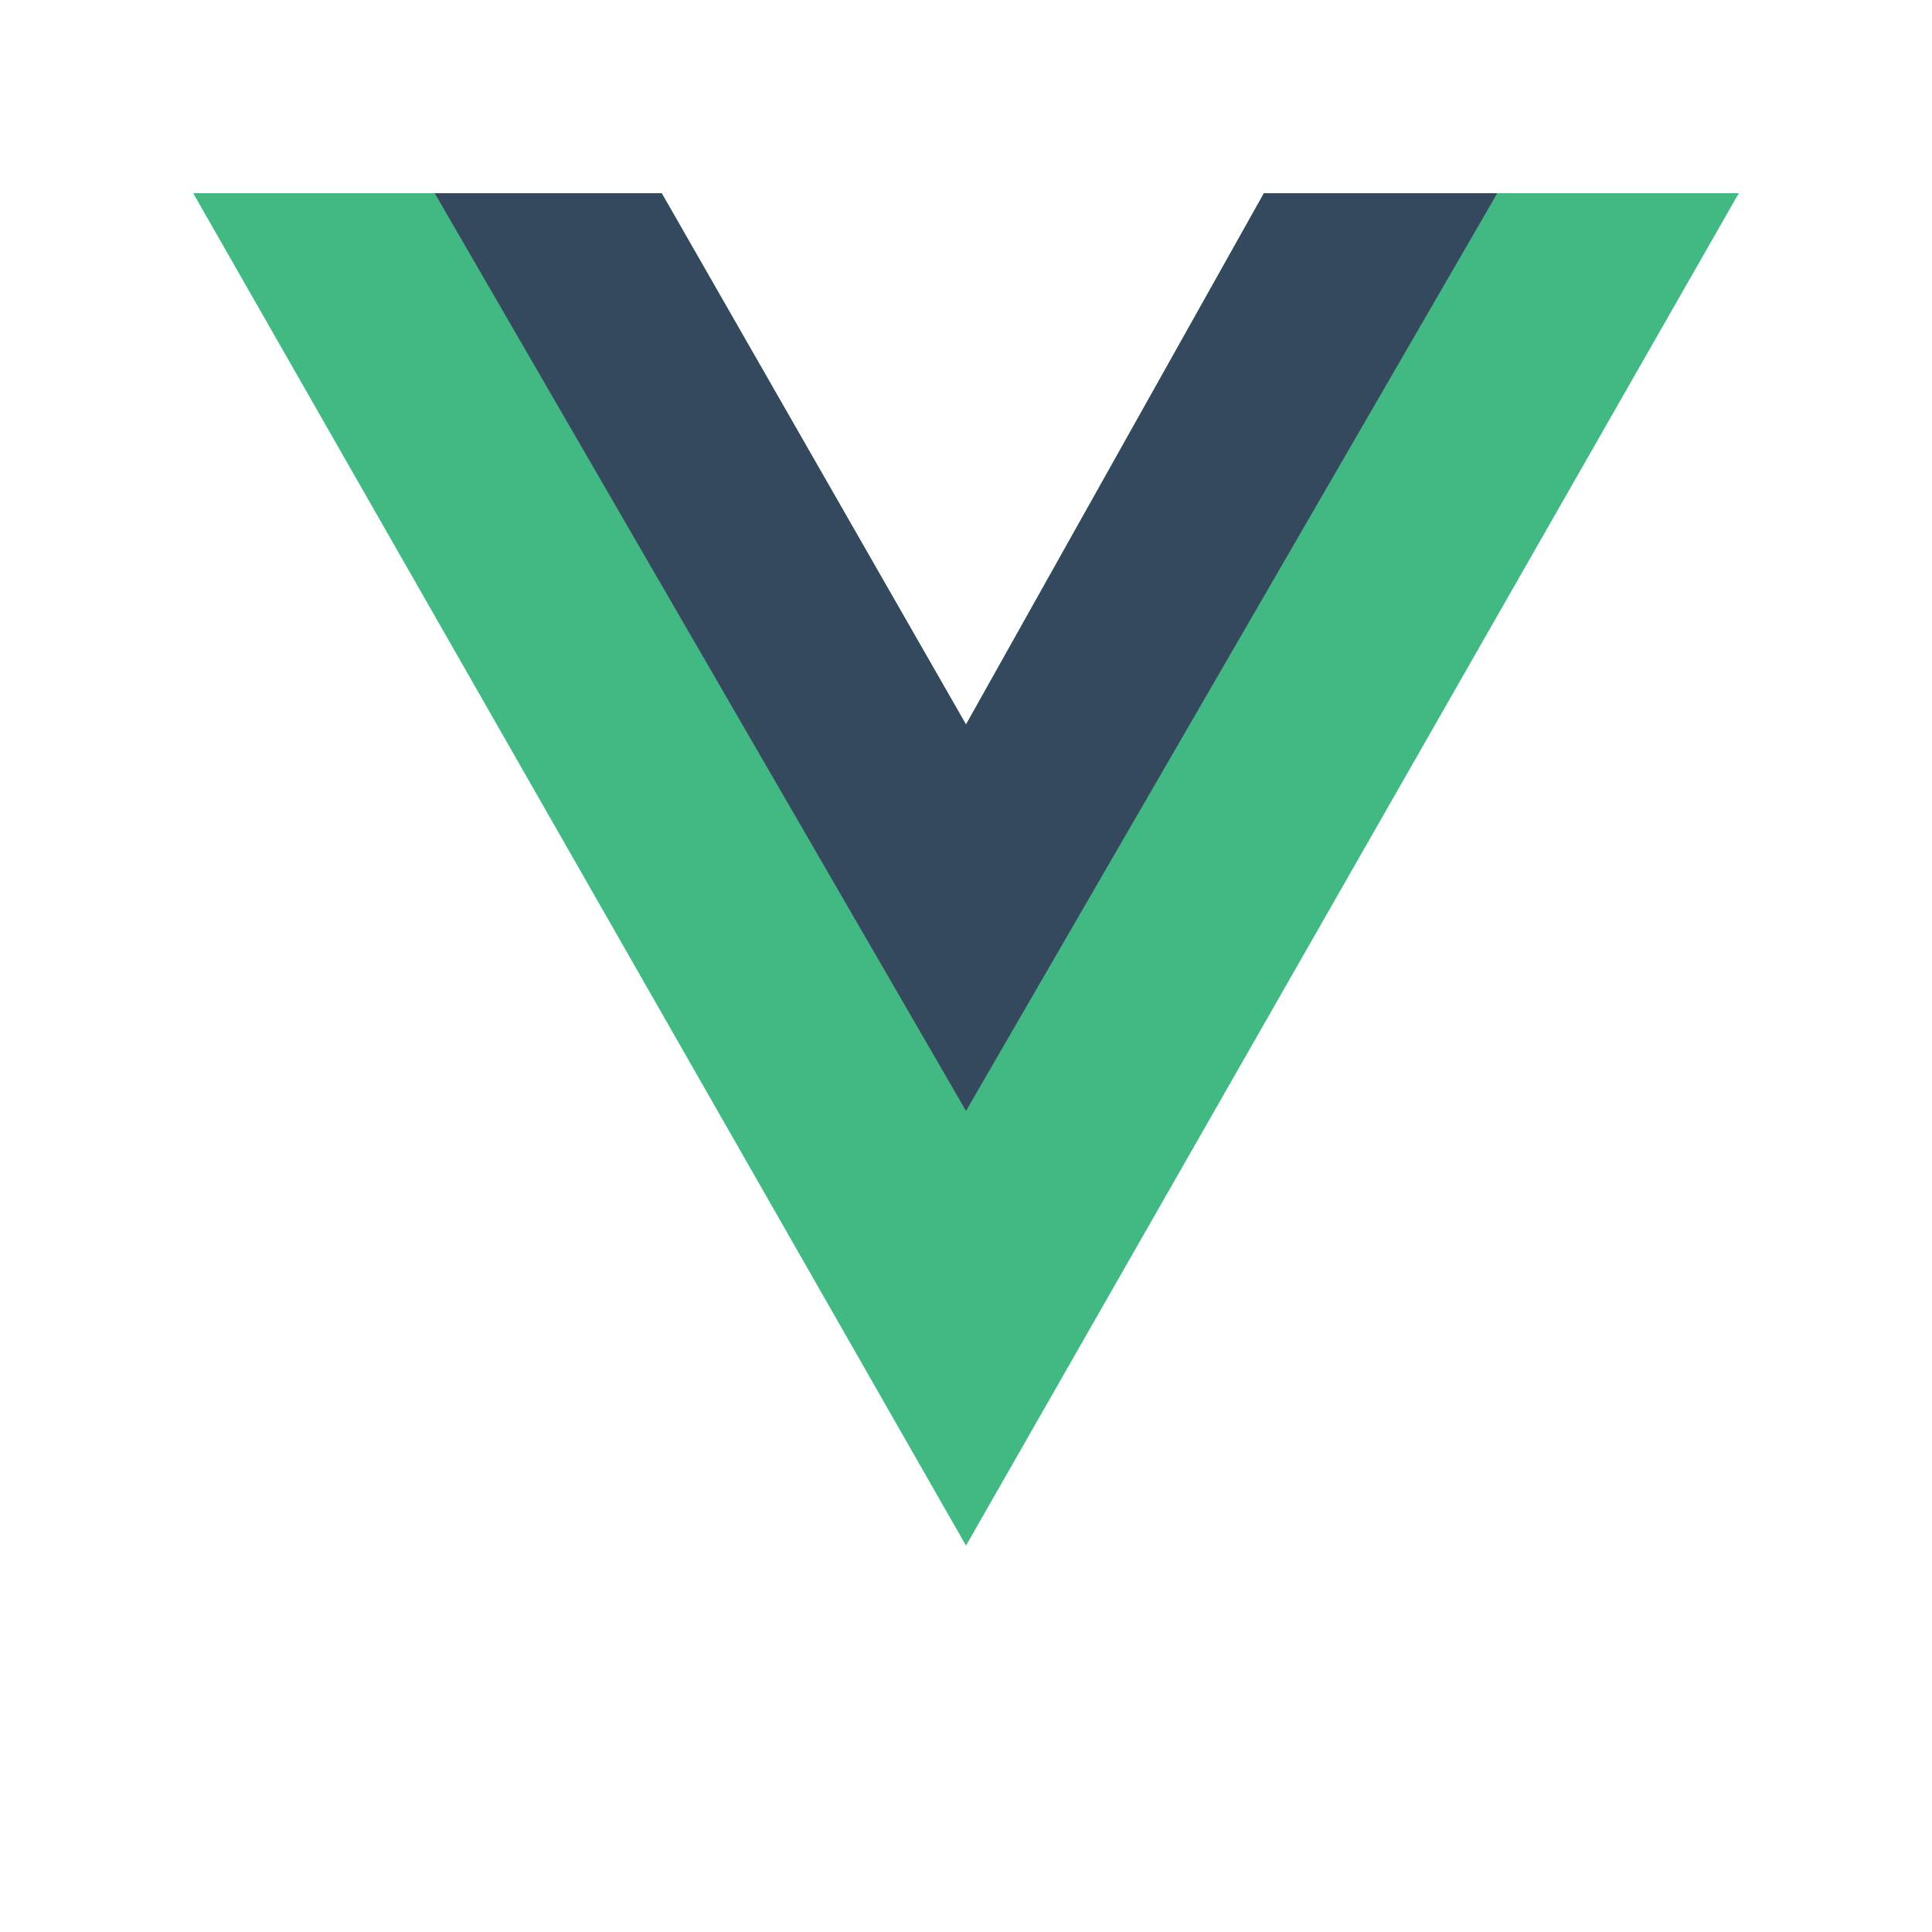
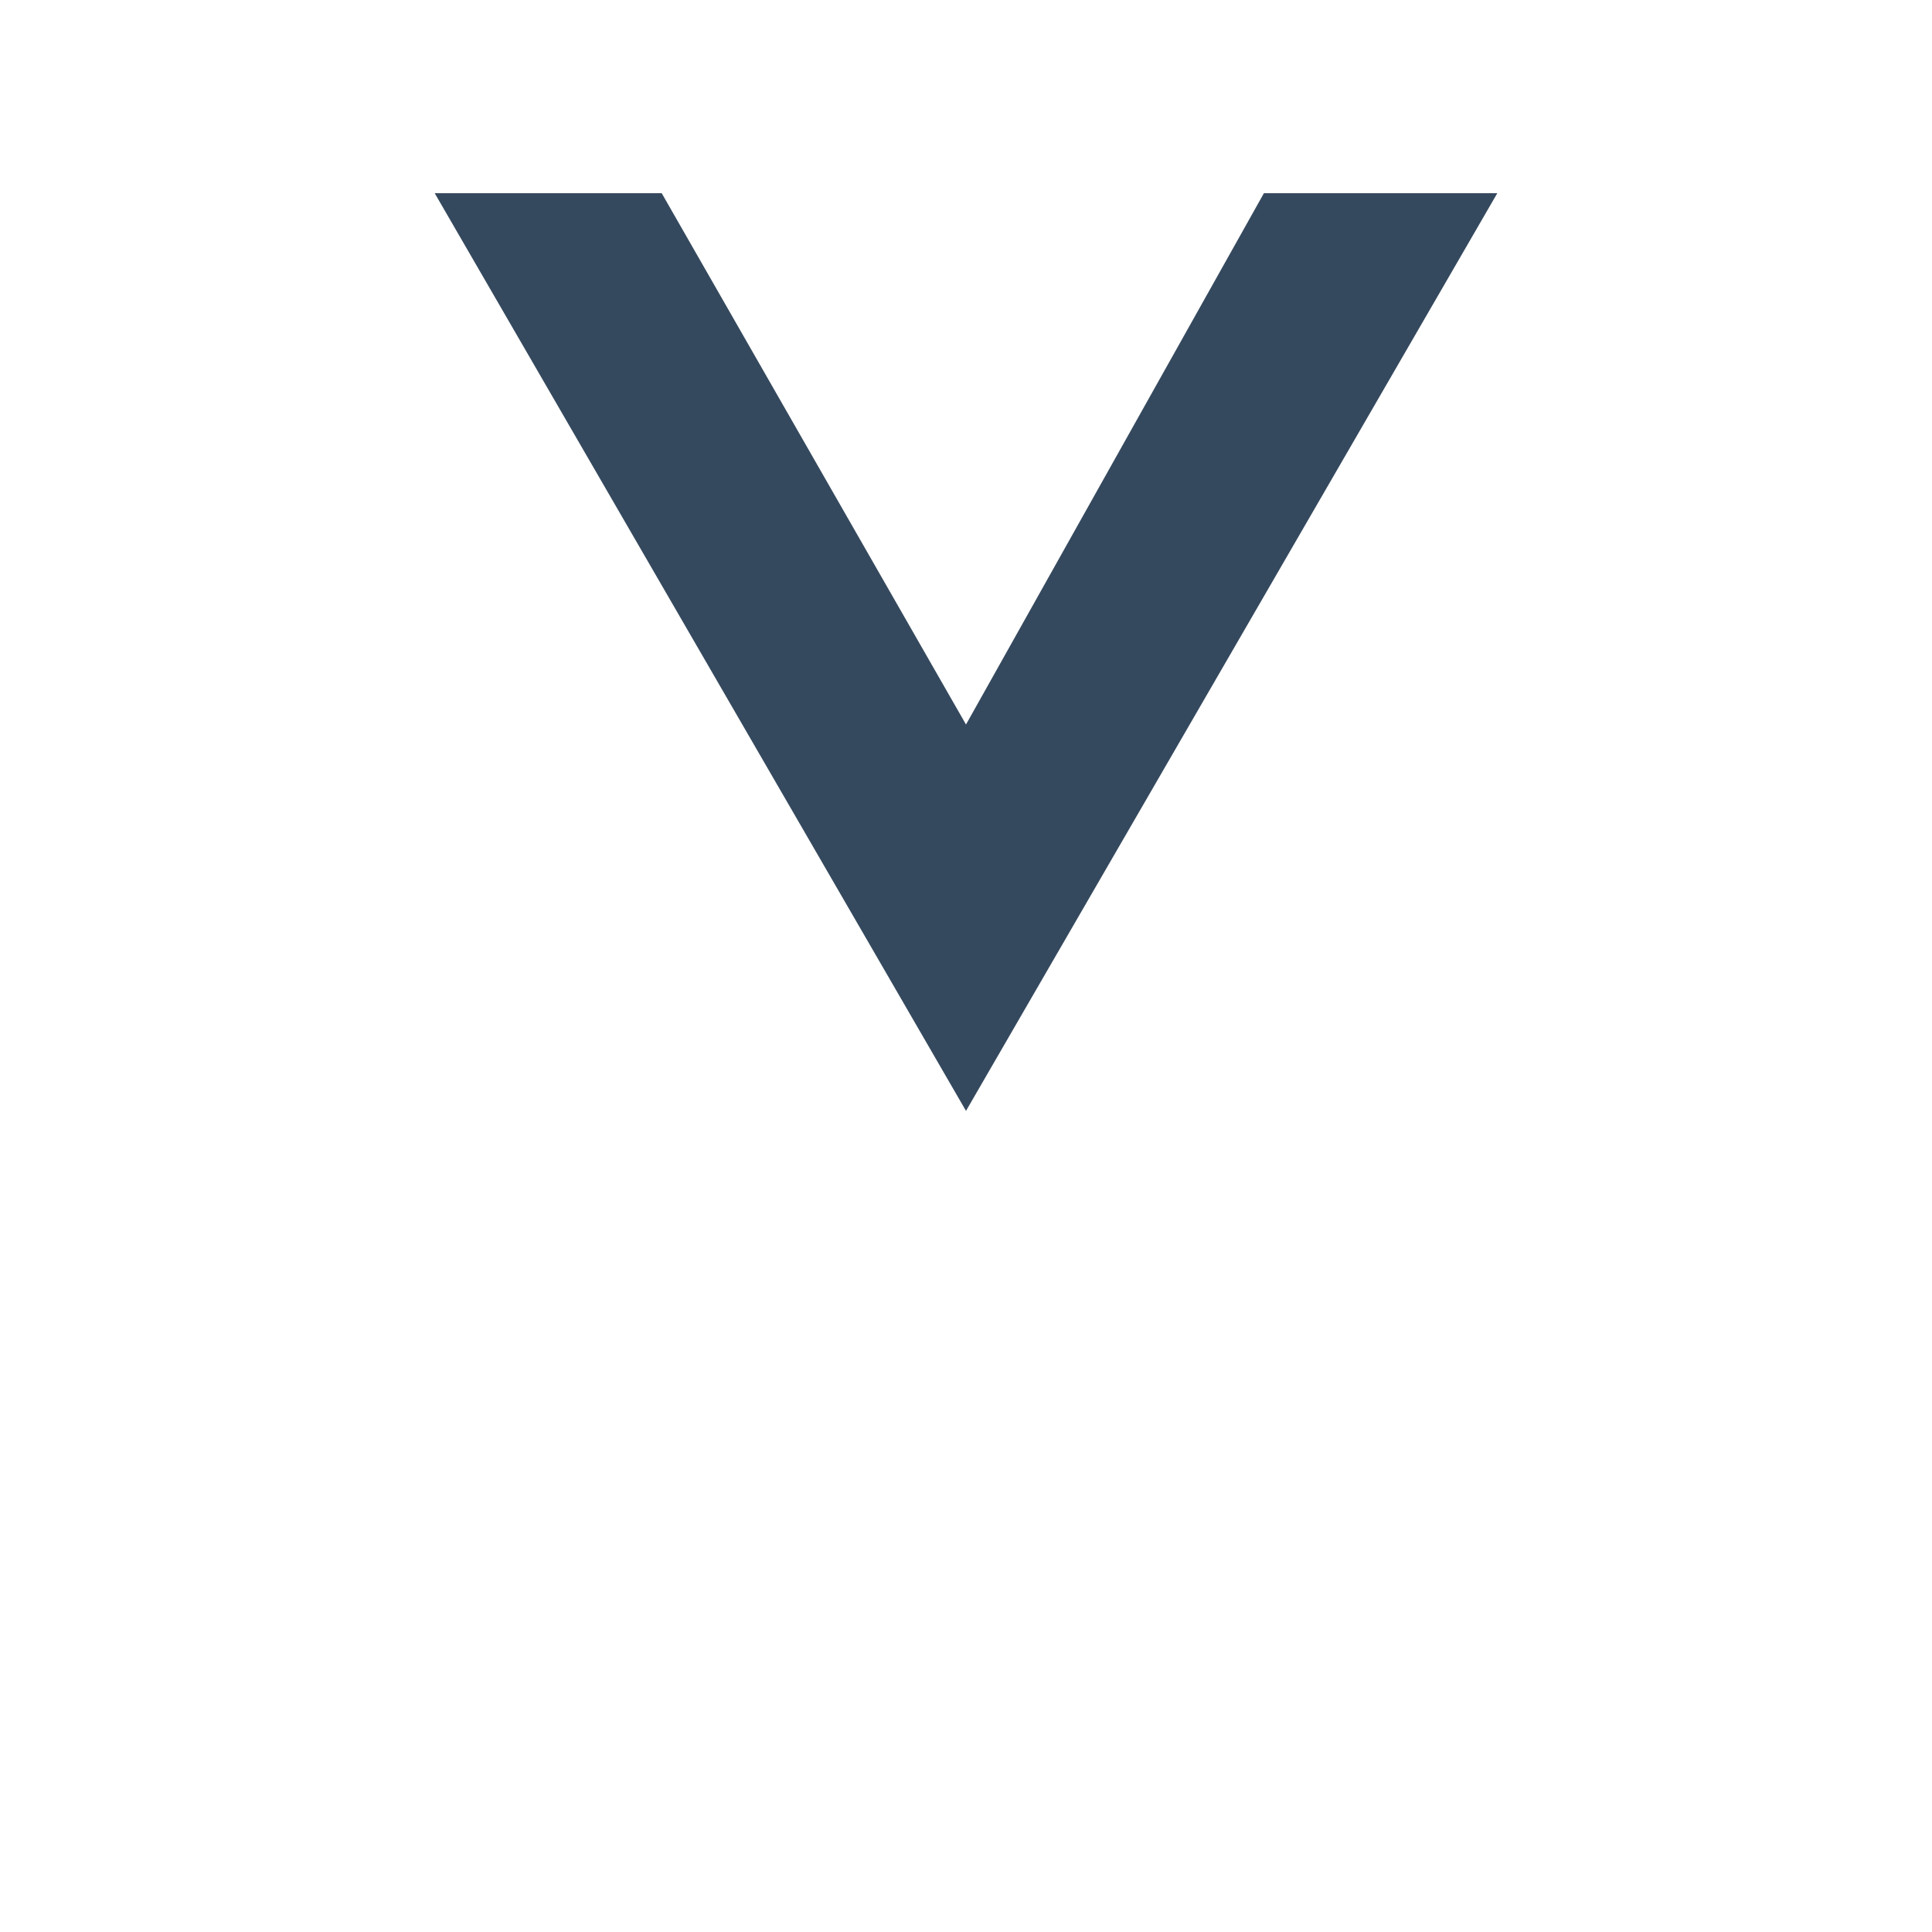
<svg xmlns="http://www.w3.org/2000/svg" viewBox="0 0 100 100">
  <g fill="#42B883">
-     <path d="M77.5 10H90L50 80 10 10h24.25L50 37.5 65.42 10h12.08z" />
    <path d="M34.25 10L50 37.5 65.42 10H77.5L50 57.5 22.5 10h11.75z" fill="#35495E" />
  </g>
</svg>